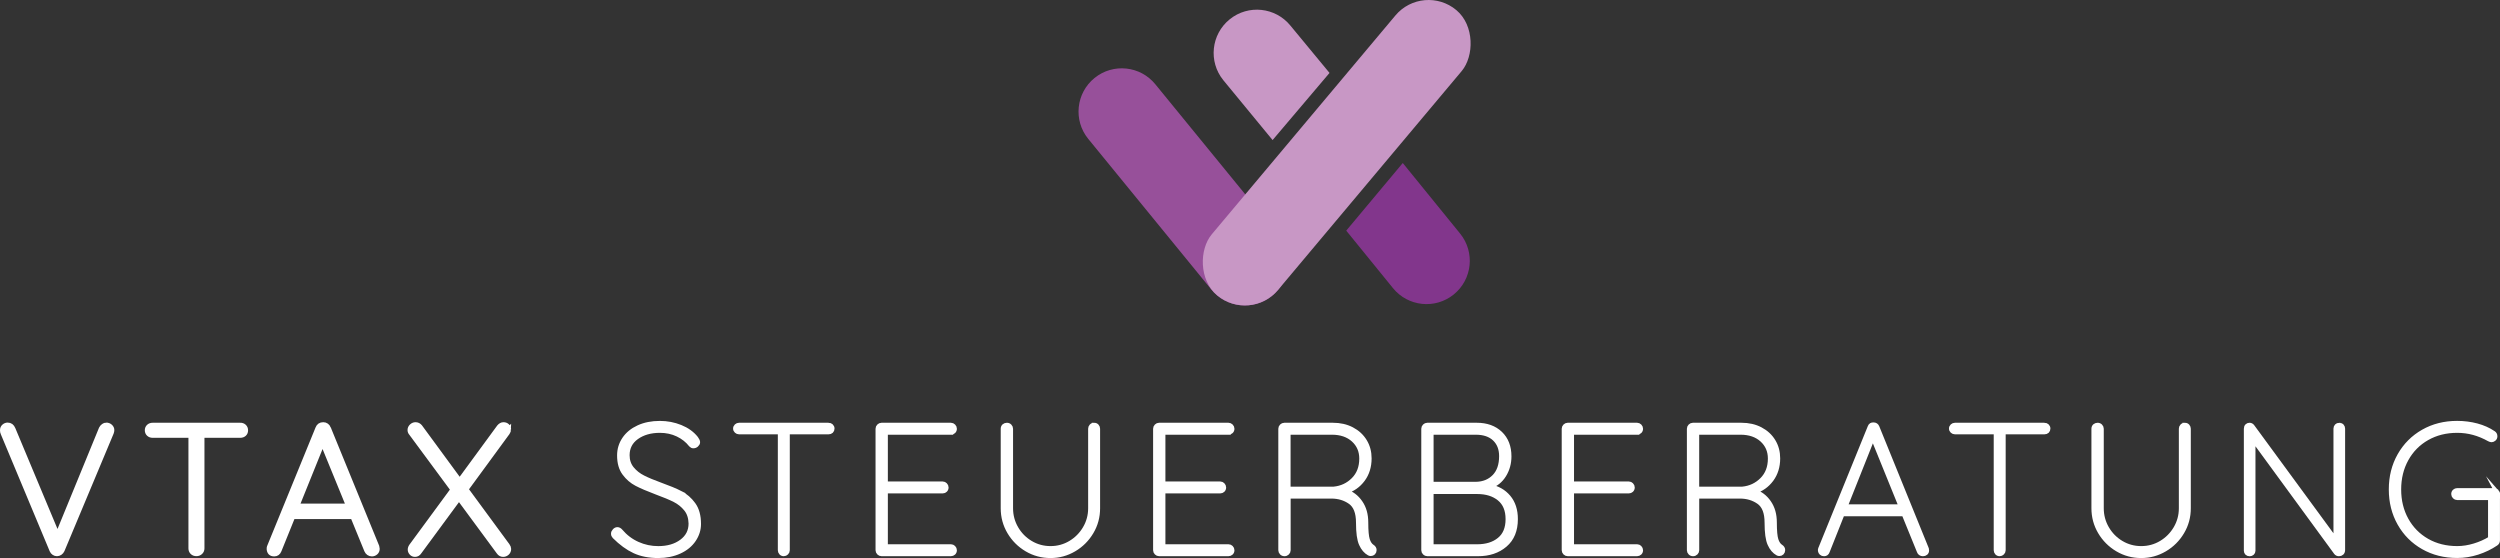
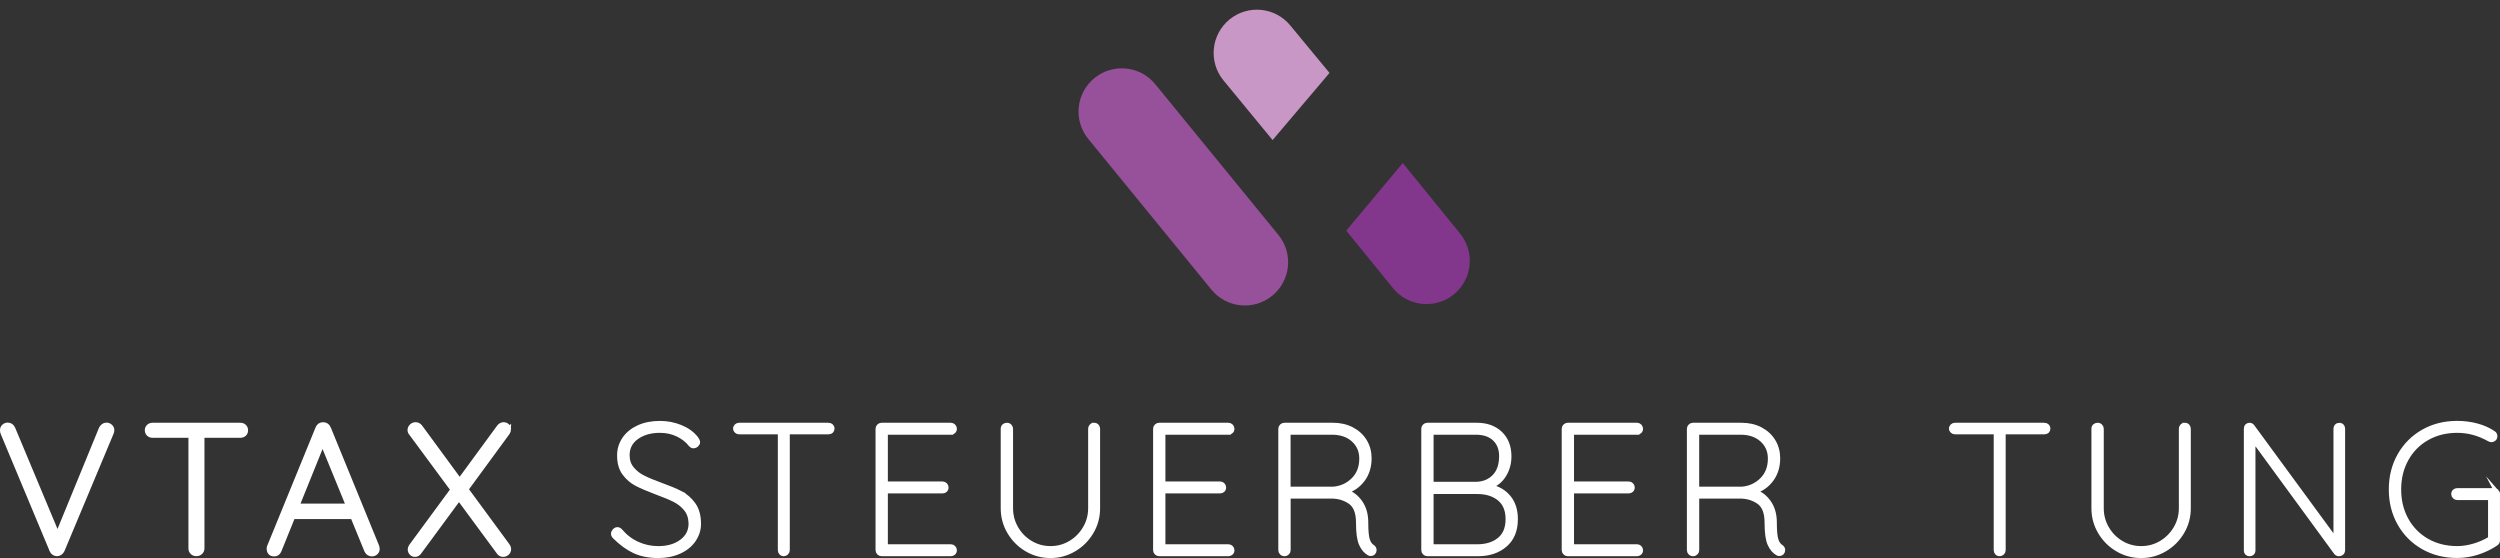
<svg xmlns="http://www.w3.org/2000/svg" version="1.1" viewBox="0 0 719.21 160.54">
  <rect x="0" y="0" width="719.21" height="160.54" fill="#333333" stroke="none" />
  <defs>
    <style>
      .st0 {
        fill: #82368c;
      }

      .st0, .st1 {
        mix-blend-mode: multiply;
      }

      .st2 {
        fill: #fff;
        stroke: #fff;
        stroke-miterlimit: 10;
        stroke-width: 1.32px;
      }

      .st3 {
        isolation: isolate;
      }

      .st4 {
        fill: #97509a;
      }

      .st1 {
        fill: #c897c5;
      }
    </style>
  </defs>
  <g class="st3">
    <g id="Ebene_1">
      <g>
        <path class="st2" d="M30.58,122.23c-.28,0-.56.1-.82.29-.27.19-.49.45-.66.77l-12.55,30.61-12.76-30.5c-.32-.78-.85-1.17-1.59-1.17-.39,0-.74.14-1.06.42-.32.28-.48.65-.48,1.11,0,.35.05.64.16.85l14.09,33.73c.14.32.34.57.61.74.26.18.56.27.87.27s.62-.1.9-.29c.28-.19.49-.45.64-.77l14.14-33.78c.11-.28.16-.55.16-.79,0-.39-.16-.73-.48-1.03-.32-.3-.71-.45-1.16-.45Z" />
        <path class="st2" d="M69.12,122.28h-25.21c-.46,0-.84.14-1.14.42-.3.28-.45.64-.45,1.06,0,.46.15.83.45,1.11.3.28.68.42,1.14.42h10.96v32.46c0,.46.15.84.45,1.14.3.3.7.45,1.19.45.46,0,.85-.15,1.17-.45.32-.3.48-.68.48-1.14v-32.46h10.96c.46,0,.84-.13,1.14-.4s.45-.63.45-1.09-.15-.83-.45-1.11c-.3-.28-.68-.42-1.14-.42Z" />
        <path class="st2" d="M94.54,123.18c-.14-.32-.34-.57-.61-.77s-.57-.29-.93-.29c-.78,0-1.31.35-1.59,1.06l-13.98,34.21c-.04.11-.05.26-.05.48v.16c.04.42.18.76.42,1.01.25.25.62.37,1.11.37.67,0,1.15-.35,1.43-1.06l3.92-9.69h17.21l3.97,9.69c.14.32.34.58.61.77s.57.29.93.29c.42,0,.79-.14,1.11-.42.32-.28.48-.65.48-1.11,0-.14-.04-.35-.11-.64l-13.93-34.05ZM85.48,145.53l7.31-18.11,7.41,18.11h-14.72Z" />
        <path class="st2" d="M146.38,123.5c0-.39-.15-.72-.45-.98-.3-.27-.66-.4-1.09-.4-.46,0-.88.23-1.27.69l-11.33,15.46-11.38-15.51c-.35-.42-.79-.64-1.32-.64-.42,0-.8.16-1.14.48-.33.32-.5.69-.5,1.11,0,.35.12.67.37.95l11.97,16.2-11.91,16.2c-.25.35-.37.71-.37,1.06s.13.68.4.98c.26.3.61.45,1.03.45.53,0,.95-.25,1.27-.74l11.38-15.46,11.44,15.51c.32.46.74.69,1.27.69.42,0,.8-.15,1.14-.45.33-.3.5-.7.5-1.19,0-.28-.12-.6-.37-.95l-11.91-16.2,11.91-16.26c.25-.39.37-.72.37-1.01Z" />
        <path class="st2" d="M195.78,141.88c-1.45-.74-3.41-1.55-5.88-2.44-1.94-.71-3.57-1.38-4.87-2.04-1.31-.65-2.39-1.51-3.26-2.57-.86-1.06-1.3-2.35-1.3-3.87,0-2.19.89-3.92,2.67-5.19,1.78-1.27,4.02-1.91,6.7-1.91,1.87,0,3.58.37,5.14,1.11,1.55.74,2.82,1.75,3.81,3.02.18.21.41.32.69.32.32,0,.61-.11.87-.34.26-.23.4-.48.4-.77,0-.25-.18-.62-.53-1.11-1.1-1.38-2.58-2.44-4.45-3.2s-3.85-1.14-5.93-1.14c-2.33,0-4.38.41-6.14,1.22-1.77.81-3.12,1.92-4.08,3.34s-1.43,2.98-1.43,4.71c0,2.12.48,3.83,1.46,5.14.97,1.31,2.14,2.31,3.5,3.02s3.26,1.52,5.69,2.44c2.22.81,3.98,1.55,5.27,2.2,1.29.65,2.37,1.53,3.26,2.62s1.34,2.49,1.38,4.18c0,2.15-.88,3.88-2.65,5.19-1.77,1.31-4.01,1.96-6.73,1.96-2.08,0-4.07-.42-5.96-1.27-1.89-.85-3.52-2.08-4.9-3.71-.28-.32-.58-.48-.9-.48-.28,0-.55.13-.8.4-.25.26-.37.54-.37.82,0,.32.11.58.32.79,1.91,1.91,3.83,3.31,5.77,4.21s4.22,1.35,6.83,1.35c2.29,0,4.33-.42,6.12-1.24s3.15-1.95,4.1-3.36c.95-1.41,1.43-2.93,1.43-4.55,0-2.33-.51-4.2-1.54-5.61-1.02-1.41-2.26-2.49-3.71-3.23Z" />
        <path class="st2" d="M238.35,122.28h-25.73c-.28,0-.53.1-.74.29-.21.2-.32.43-.32.72s.11.52.32.71c.21.19.46.29.74.29h11.81v34c0,.28.1.53.29.74.19.21.45.32.77.32.28,0,.53-.11.74-.32s.32-.46.32-.74v-34h11.81c.32,0,.57-.09.77-.27.19-.18.29-.42.29-.74,0-.28-.11-.52-.32-.72-.21-.19-.46-.29-.74-.29Z" />
        <path class="st2" d="M273.56,124.4c.28,0,.53-.1.74-.29.21-.19.32-.45.32-.77,0-.28-.11-.53-.32-.74-.21-.21-.46-.32-.74-.32h-19.96c-.28,0-.53.11-.74.32s-.32.46-.32.74v34.95c0,.28.11.53.32.74s.46.32.74.32h19.96c.28,0,.53-.1.74-.29.21-.19.32-.45.32-.77,0-.28-.11-.53-.32-.74-.21-.21-.46-.32-.74-.32h-18.8v-15.94h16.41c.28,0,.53-.1.74-.29s.32-.45.32-.77c0-.28-.11-.53-.32-.74s-.46-.32-.74-.32h-16.41v-14.77h18.8Z" />
        <path class="st2" d="M314.76,122.28c-.32,0-.57.11-.77.32s-.29.46-.29.74v22.88c0,2.08-.52,4.01-1.56,5.77-1.04,1.77-2.44,3.17-4.18,4.21-1.75,1.04-3.66,1.56-5.74,1.56s-4-.52-5.74-1.56c-1.75-1.04-3.13-2.44-4.16-4.21-1.02-1.76-1.54-3.69-1.54-5.77v-22.88c0-.28-.11-.53-.32-.74-.21-.21-.48-.32-.79-.32s-.58.1-.8.29c-.21.2-.32.45-.32.77v22.88c0,2.47.62,4.75,1.85,6.83,1.23,2.08,2.89,3.74,4.98,4.98s4.36,1.85,6.83,1.85,4.69-.62,6.78-1.85,3.74-2.89,4.98-4.98c1.24-2.08,1.85-4.36,1.85-6.83v-22.88c0-.28-.1-.53-.29-.74s-.45-.32-.77-.32Z" />
        <path class="st2" d="M353.41,124.4c.28,0,.53-.1.74-.29.21-.19.32-.45.32-.77,0-.28-.11-.53-.32-.74-.21-.21-.46-.32-.74-.32h-19.96c-.28,0-.53.11-.74.32s-.32.46-.32.74v34.95c0,.28.11.53.32.74s.46.32.74.32h19.96c.28,0,.53-.1.74-.29.21-.19.32-.45.32-.77,0-.28-.11-.53-.32-.74-.21-.21-.46-.32-.74-.32h-18.8v-15.94h16.41c.28,0,.53-.1.74-.29s.32-.45.32-.77c0-.28-.11-.53-.32-.74s-.46-.32-.74-.32h-16.41v-14.77h18.8Z" />
        <path class="st2" d="M394.77,157.28c-.6-.39-1.05-1.05-1.35-1.99-.3-.93-.45-2.59-.45-4.95s-.55-4.23-1.64-5.8c-1.09-1.57-2.49-2.62-4.18-3.15,2.01-.6,3.64-1.75,4.9-3.44,1.25-1.69,1.88-3.72,1.88-6.09,0-1.83-.44-3.48-1.32-4.92-.88-1.45-2.12-2.59-3.71-3.42-1.59-.83-3.41-1.24-5.45-1.24h-13.98c-.28,0-.53.11-.74.32s-.32.46-.32.74v34.95c0,.28.11.53.32.74s.48.32.8.32.58-.11.79-.32c.21-.21.32-.46.32-.74v-15.52h12.39c2.05,0,3.85.54,5.4,1.62,1.55,1.08,2.33,3.06,2.33,5.96s.28,4.92.85,6.17c.56,1.25,1.32,2.14,2.28,2.67.11.07.27.11.48.11.28,0,.52-.1.71-.29.19-.19.29-.45.29-.77,0-.39-.2-.71-.58-.95ZM370.62,140.66v-16.26h12.55c2.58,0,4.64.71,6.2,2.12,1.55,1.41,2.33,3.21,2.33,5.4,0,2.51-.78,4.54-2.33,6.09s-3.44,2.44-5.67,2.65h-13.08Z" />
        <path class="st2" d="M428.55,139.97c1.76-.6,3.14-1.7,4.13-3.31.99-1.61,1.48-3.4,1.48-5.37,0-2.75-.85-4.94-2.54-6.57-1.7-1.62-3.95-2.44-6.78-2.44h-14.24c-.28,0-.53.11-.74.32s-.32.46-.32.74v34.95c0,.28.11.53.32.74s.46.32.74.32h14.61c3.14,0,5.73-.86,7.76-2.6,2.03-1.73,3.04-4.2,3.04-7.41,0-2.58-.68-4.68-2.04-6.3-1.36-1.62-3.17-2.65-5.43-3.07ZM411.76,124.4h12.81c2.33,0,4.14.62,5.43,1.85,1.29,1.24,1.93,2.89,1.93,4.98,0,2.54-.68,4.51-2.04,5.9s-3.13,2.11-5.32,2.14h-12.81v-14.88ZM431.35,155.25c-1.62,1.33-3.76,1.99-6.41,1.99h-13.18v-15.78h13.18c2.65,0,4.78.66,6.41,1.99s2.44,3.29,2.44,5.9-.81,4.58-2.44,5.9Z" />
        <path class="st2" d="M470.96,124.4c.28,0,.53-.1.74-.29.21-.19.32-.45.32-.77,0-.28-.11-.53-.32-.74-.21-.21-.46-.32-.74-.32h-19.96c-.28,0-.53.11-.74.32s-.32.46-.32.74v34.95c0,.28.11.53.32.74s.46.32.74.32h19.96c.28,0,.53-.1.74-.29.21-.19.32-.45.32-.77,0-.28-.11-.53-.32-.74-.21-.21-.46-.32-.74-.32h-18.8v-15.94h16.41c.28,0,.53-.1.74-.29.21-.19.32-.45.32-.77,0-.28-.11-.53-.32-.74-.21-.21-.46-.32-.74-.32h-16.41v-14.77h18.8Z" />
        <path class="st2" d="M512.31,157.28c-.6-.39-1.05-1.05-1.35-1.99-.3-.93-.45-2.59-.45-4.95s-.55-4.23-1.64-5.8c-1.09-1.57-2.49-2.62-4.18-3.15,2.01-.6,3.64-1.75,4.9-3.44,1.25-1.69,1.88-3.72,1.88-6.09,0-1.83-.44-3.48-1.32-4.92-.88-1.45-2.12-2.59-3.71-3.42-1.59-.83-3.41-1.24-5.45-1.24h-13.98c-.28,0-.53.11-.74.32s-.32.46-.32.74v34.95c0,.28.11.53.32.74s.48.32.8.32.58-.11.79-.32c.21-.21.32-.46.32-.74v-15.52h12.39c2.05,0,3.85.54,5.4,1.62,1.55,1.08,2.33,3.06,2.33,5.96s.28,4.92.85,6.17c.56,1.25,1.32,2.14,2.28,2.67.11.07.27.11.48.11.28,0,.52-.1.71-.29s.29-.45.29-.77c0-.39-.2-.71-.58-.95ZM488.17,140.66v-16.26h12.55c2.58,0,4.64.71,6.2,2.12,1.55,1.41,2.33,3.21,2.33,5.4,0,2.51-.78,4.54-2.33,6.09s-3.44,2.44-5.67,2.65h-13.08Z" />
-         <path class="st2" d="M540.01,122.87c-.18-.46-.53-.69-1.06-.69-.25,0-.45.04-.61.13-.16.09-.29.27-.4.56l-14.24,35.05c-.07.21-.09.39-.05.53.03.25.15.46.34.64.19.18.45.27.77.27.46,0,.78-.23.95-.69l4.29-10.8h17.73l4.4,10.8c.07.21.2.38.4.5.19.12.41.19.66.19.32,0,.58-.09.8-.27.21-.18.32-.42.32-.74,0-.18-.02-.32-.05-.42l-14.24-35.05ZM530.85,145.74l7.94-19.96,8.1,19.96h-16.04Z" />
        <path class="st2" d="M588.14,122.28h-25.73c-.28,0-.53.1-.74.29-.21.2-.32.43-.32.72s.11.52.32.71c.21.19.46.29.74.29h11.81v34c0,.28.1.53.29.74.19.21.45.32.77.32.28,0,.53-.11.74-.32s.32-.46.32-.74v-34h11.81c.32,0,.57-.09.77-.27.19-.18.29-.42.29-.74,0-.28-.11-.52-.32-.72-.21-.19-.46-.29-.74-.29Z" />
        <path class="st2" d="M628.54,122.28c-.32,0-.57.11-.77.32s-.29.46-.29.74v22.88c0,2.08-.52,4.01-1.56,5.77-1.04,1.77-2.44,3.17-4.18,4.21-1.75,1.04-3.66,1.56-5.74,1.56s-4-.52-5.74-1.56c-1.75-1.04-3.13-2.44-4.16-4.21-1.02-1.76-1.54-3.69-1.54-5.77v-22.88c0-.28-.11-.53-.32-.74-.21-.21-.48-.32-.79-.32s-.58.1-.8.29c-.21.2-.32.45-.32.77v22.88c0,2.47.62,4.75,1.85,6.83,1.23,2.08,2.89,3.74,4.98,4.98s4.36,1.85,6.83,1.85,4.69-.62,6.78-1.85,3.74-2.89,4.98-4.98c1.24-2.08,1.85-4.36,1.85-6.83v-22.88c0-.28-.1-.53-.29-.74s-.45-.32-.77-.32Z" />
        <path class="st2" d="M672.96,122.28c-.28,0-.52.1-.71.29-.19.2-.29.43-.29.72v32.14l-24.04-32.78c-.21-.25-.48-.37-.79-.37-.25,0-.47.09-.66.27-.19.18-.29.44-.29.8v35.11c0,.25.09.46.27.64.18.18.42.27.74.27.28,0,.52-.09.72-.27.19-.18.29-.39.29-.64v-32.09l23.83,32.57c.21.28.49.42.85.42.32,0,.58-.1.79-.29s.32-.48.32-.87v-34.89c0-.28-.09-.52-.27-.72-.18-.19-.42-.29-.74-.29Z" />
        <path class="st2" d="M718.26,141.4c-.19-.21-.45-.32-.77-.32h-10.59c-.28,0-.53.1-.74.29s-.32.45-.32.77c0,.28.11.53.32.74s.46.32.74.32h9.53v11.75c-1.38.85-2.9,1.53-4.58,2.04-1.68.51-3.33.77-4.95.77-3.25,0-6.14-.72-8.68-2.17-2.54-1.45-4.53-3.46-5.96-6.04-1.43-2.58-2.14-5.49-2.14-8.74s.71-6.16,2.14-8.74c1.43-2.58,3.41-4.59,5.96-6.04s5.44-2.17,8.68-2.17,6.25.83,9.21,2.49c.28.14.51.21.69.21.21,0,.43-.1.66-.29s.34-.45.34-.77c0-.39-.16-.69-.48-.9-1.41-.95-3.01-1.67-4.79-2.14s-3.66-.72-5.64-.72c-3.64,0-6.89.82-9.77,2.46-2.88,1.64-5.14,3.91-6.78,6.8s-2.46,6.16-2.46,9.8.82,6.9,2.46,9.8c1.64,2.9,3.9,5.16,6.78,6.8,2.88,1.64,6.13,2.46,9.77,2.46,1.98,0,3.93-.31,5.85-.93,1.92-.62,3.7-1.47,5.32-2.57.32-.21.48-.53.48-.95v-13.29c0-.28-.1-.53-.29-.74Z" />
      </g>
      <path class="st4" d="M314.89,22.43h0c5.34-4.33,13.18-3.5,17.5,1.84l35.41,43.34c4.33,5.34,3.5,13.18-1.84,17.5h0c-5.34,4.33-13.18,3.5-17.5-1.84l-35.41-43.34c-4.33-5.34-3.5-13.18,1.84-17.5Z" />
      <path class="st0" d="M403.55,46.89l16.51,20.32c4.33,5.34,3.5,13.18-1.84,17.5h0c-5.34,4.33-13.18,3.5-17.5-1.84l-13.43-16.52,16.27-19.46Z" />
      <path class="st1" d="M366.1,40.29l-14.18-17.23c-4.33-5.34-3.5-13.18,1.84-17.5h0c5.34-4.33,13.18-3.5,17.5,1.84l11.22,13.58-16.38,19.32Z" />
-       <rect class="st1" x="372.1" y="-9.62" width="24.89" height="107.1" rx="12.45" ry="12.45" transform="translate(118.21 -236.9) rotate(40)" />
    </g>
  </g>
</svg>